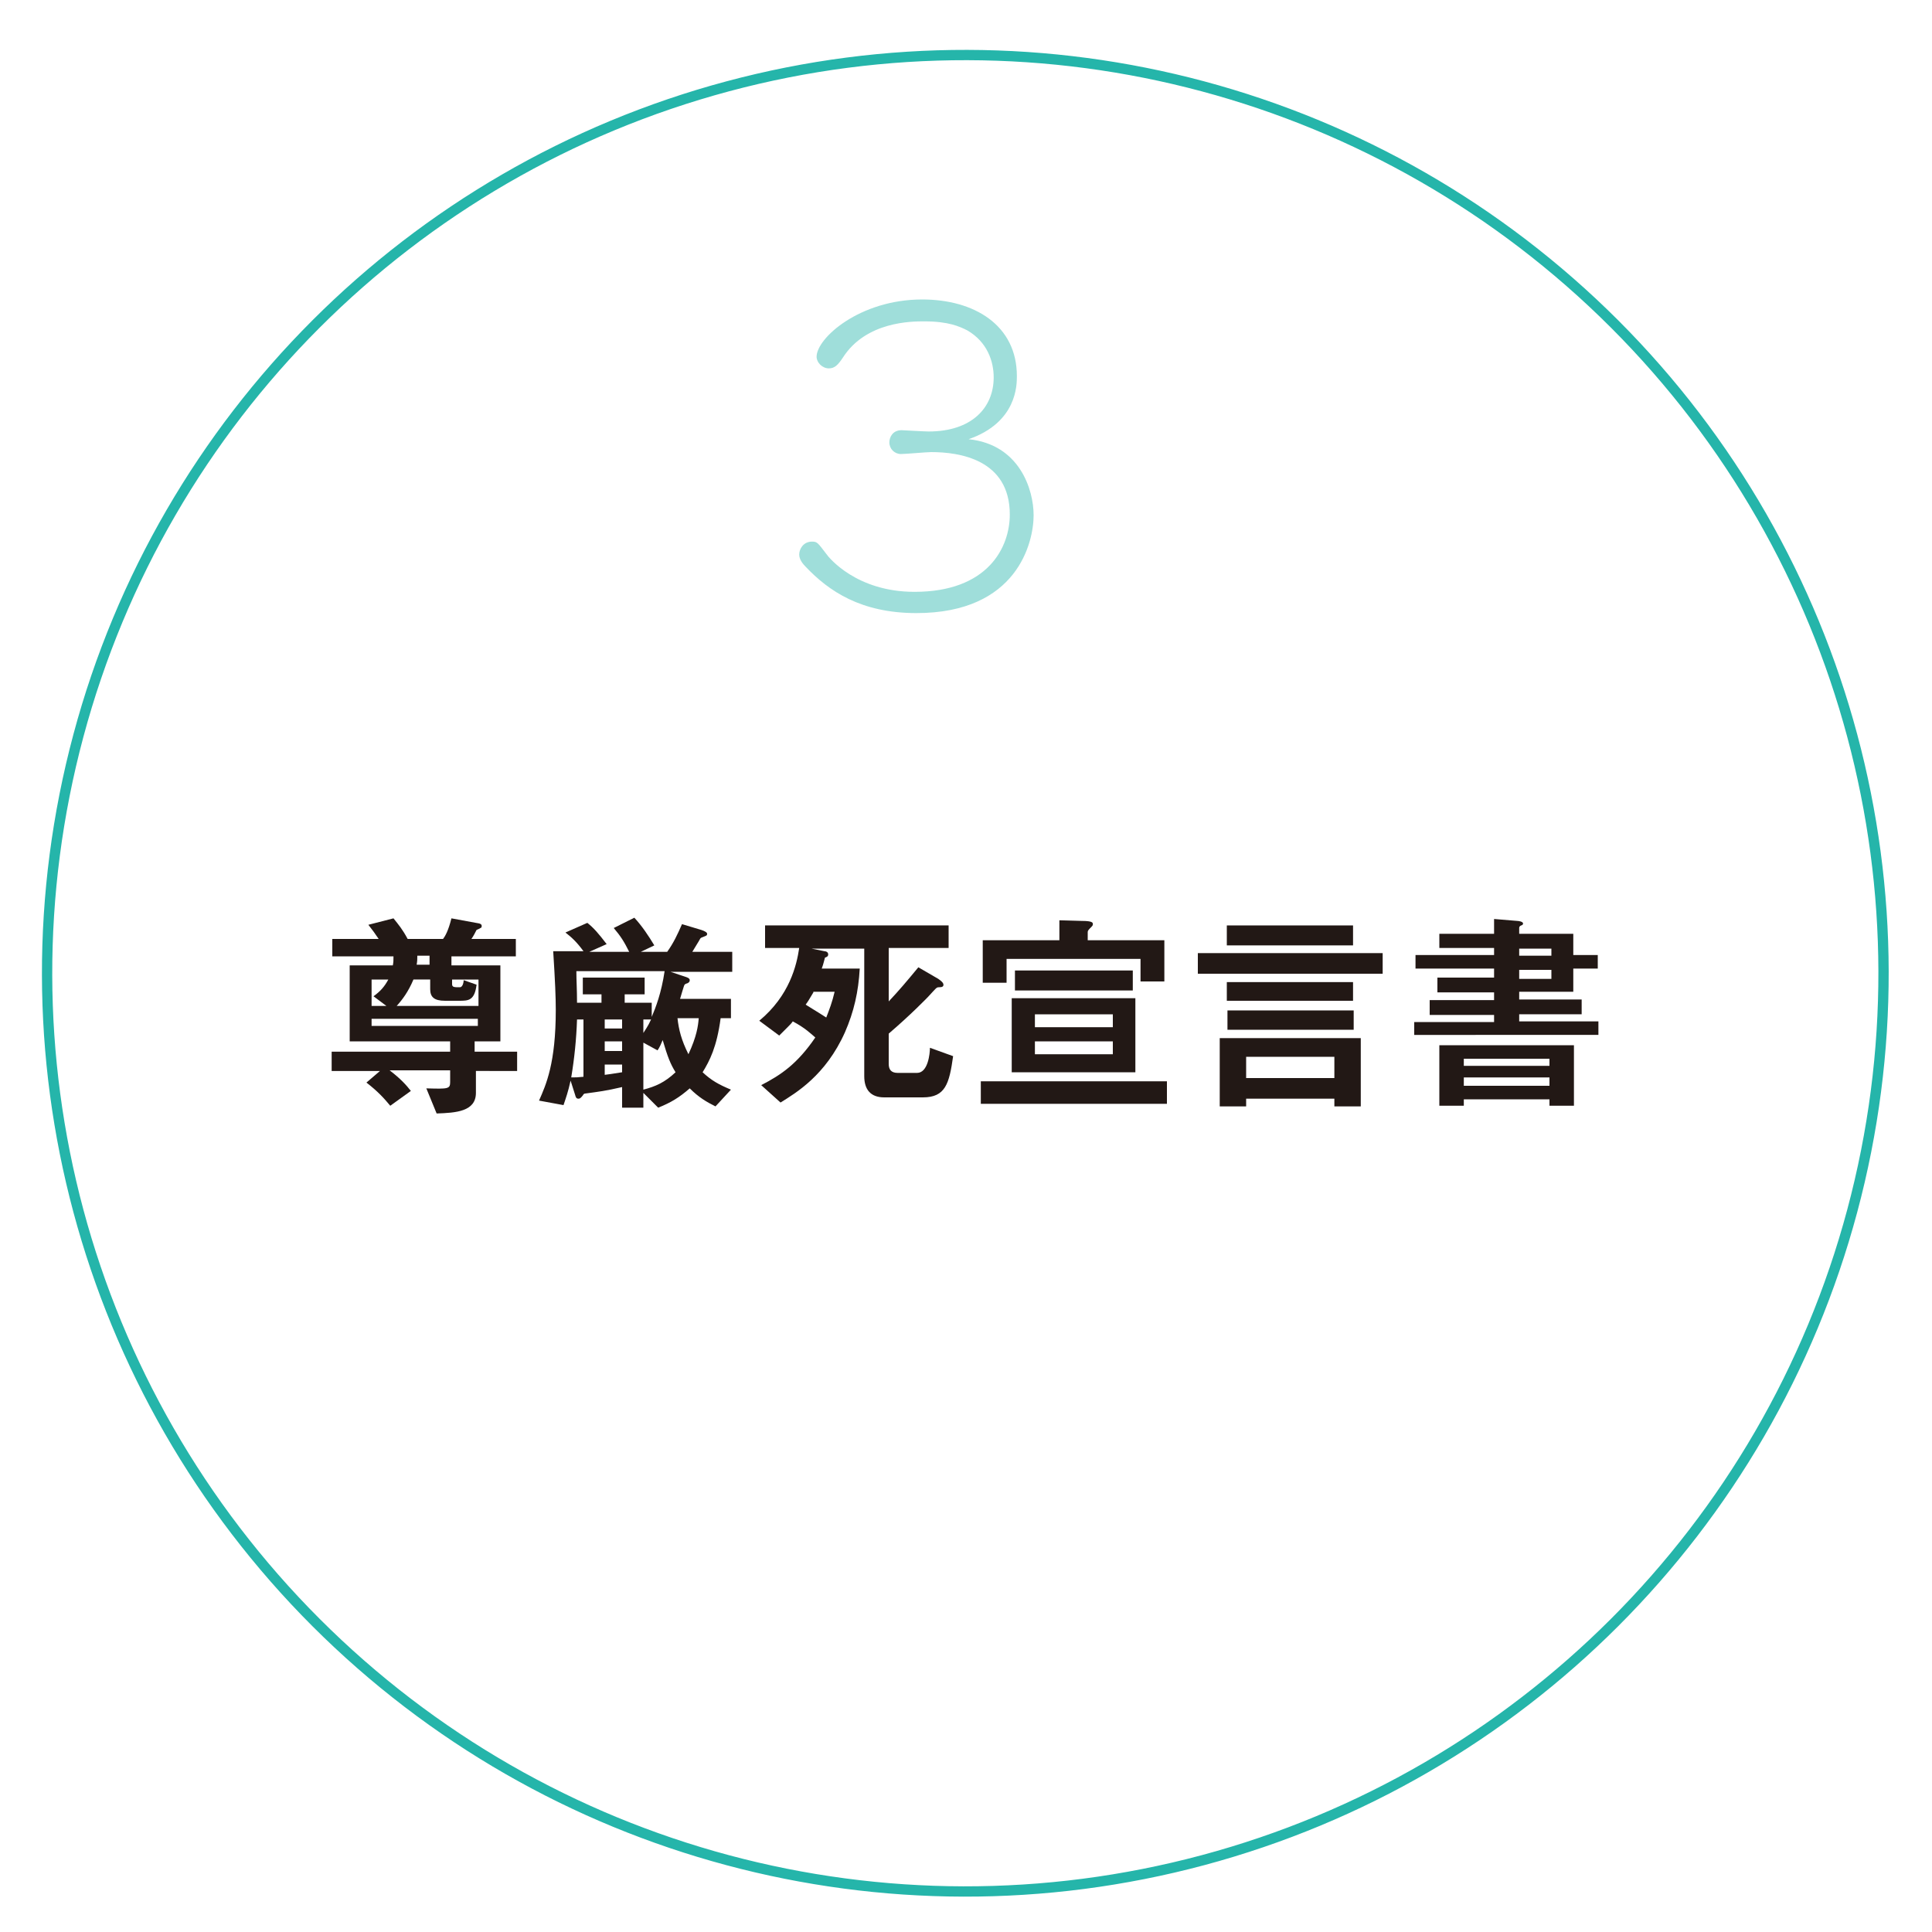
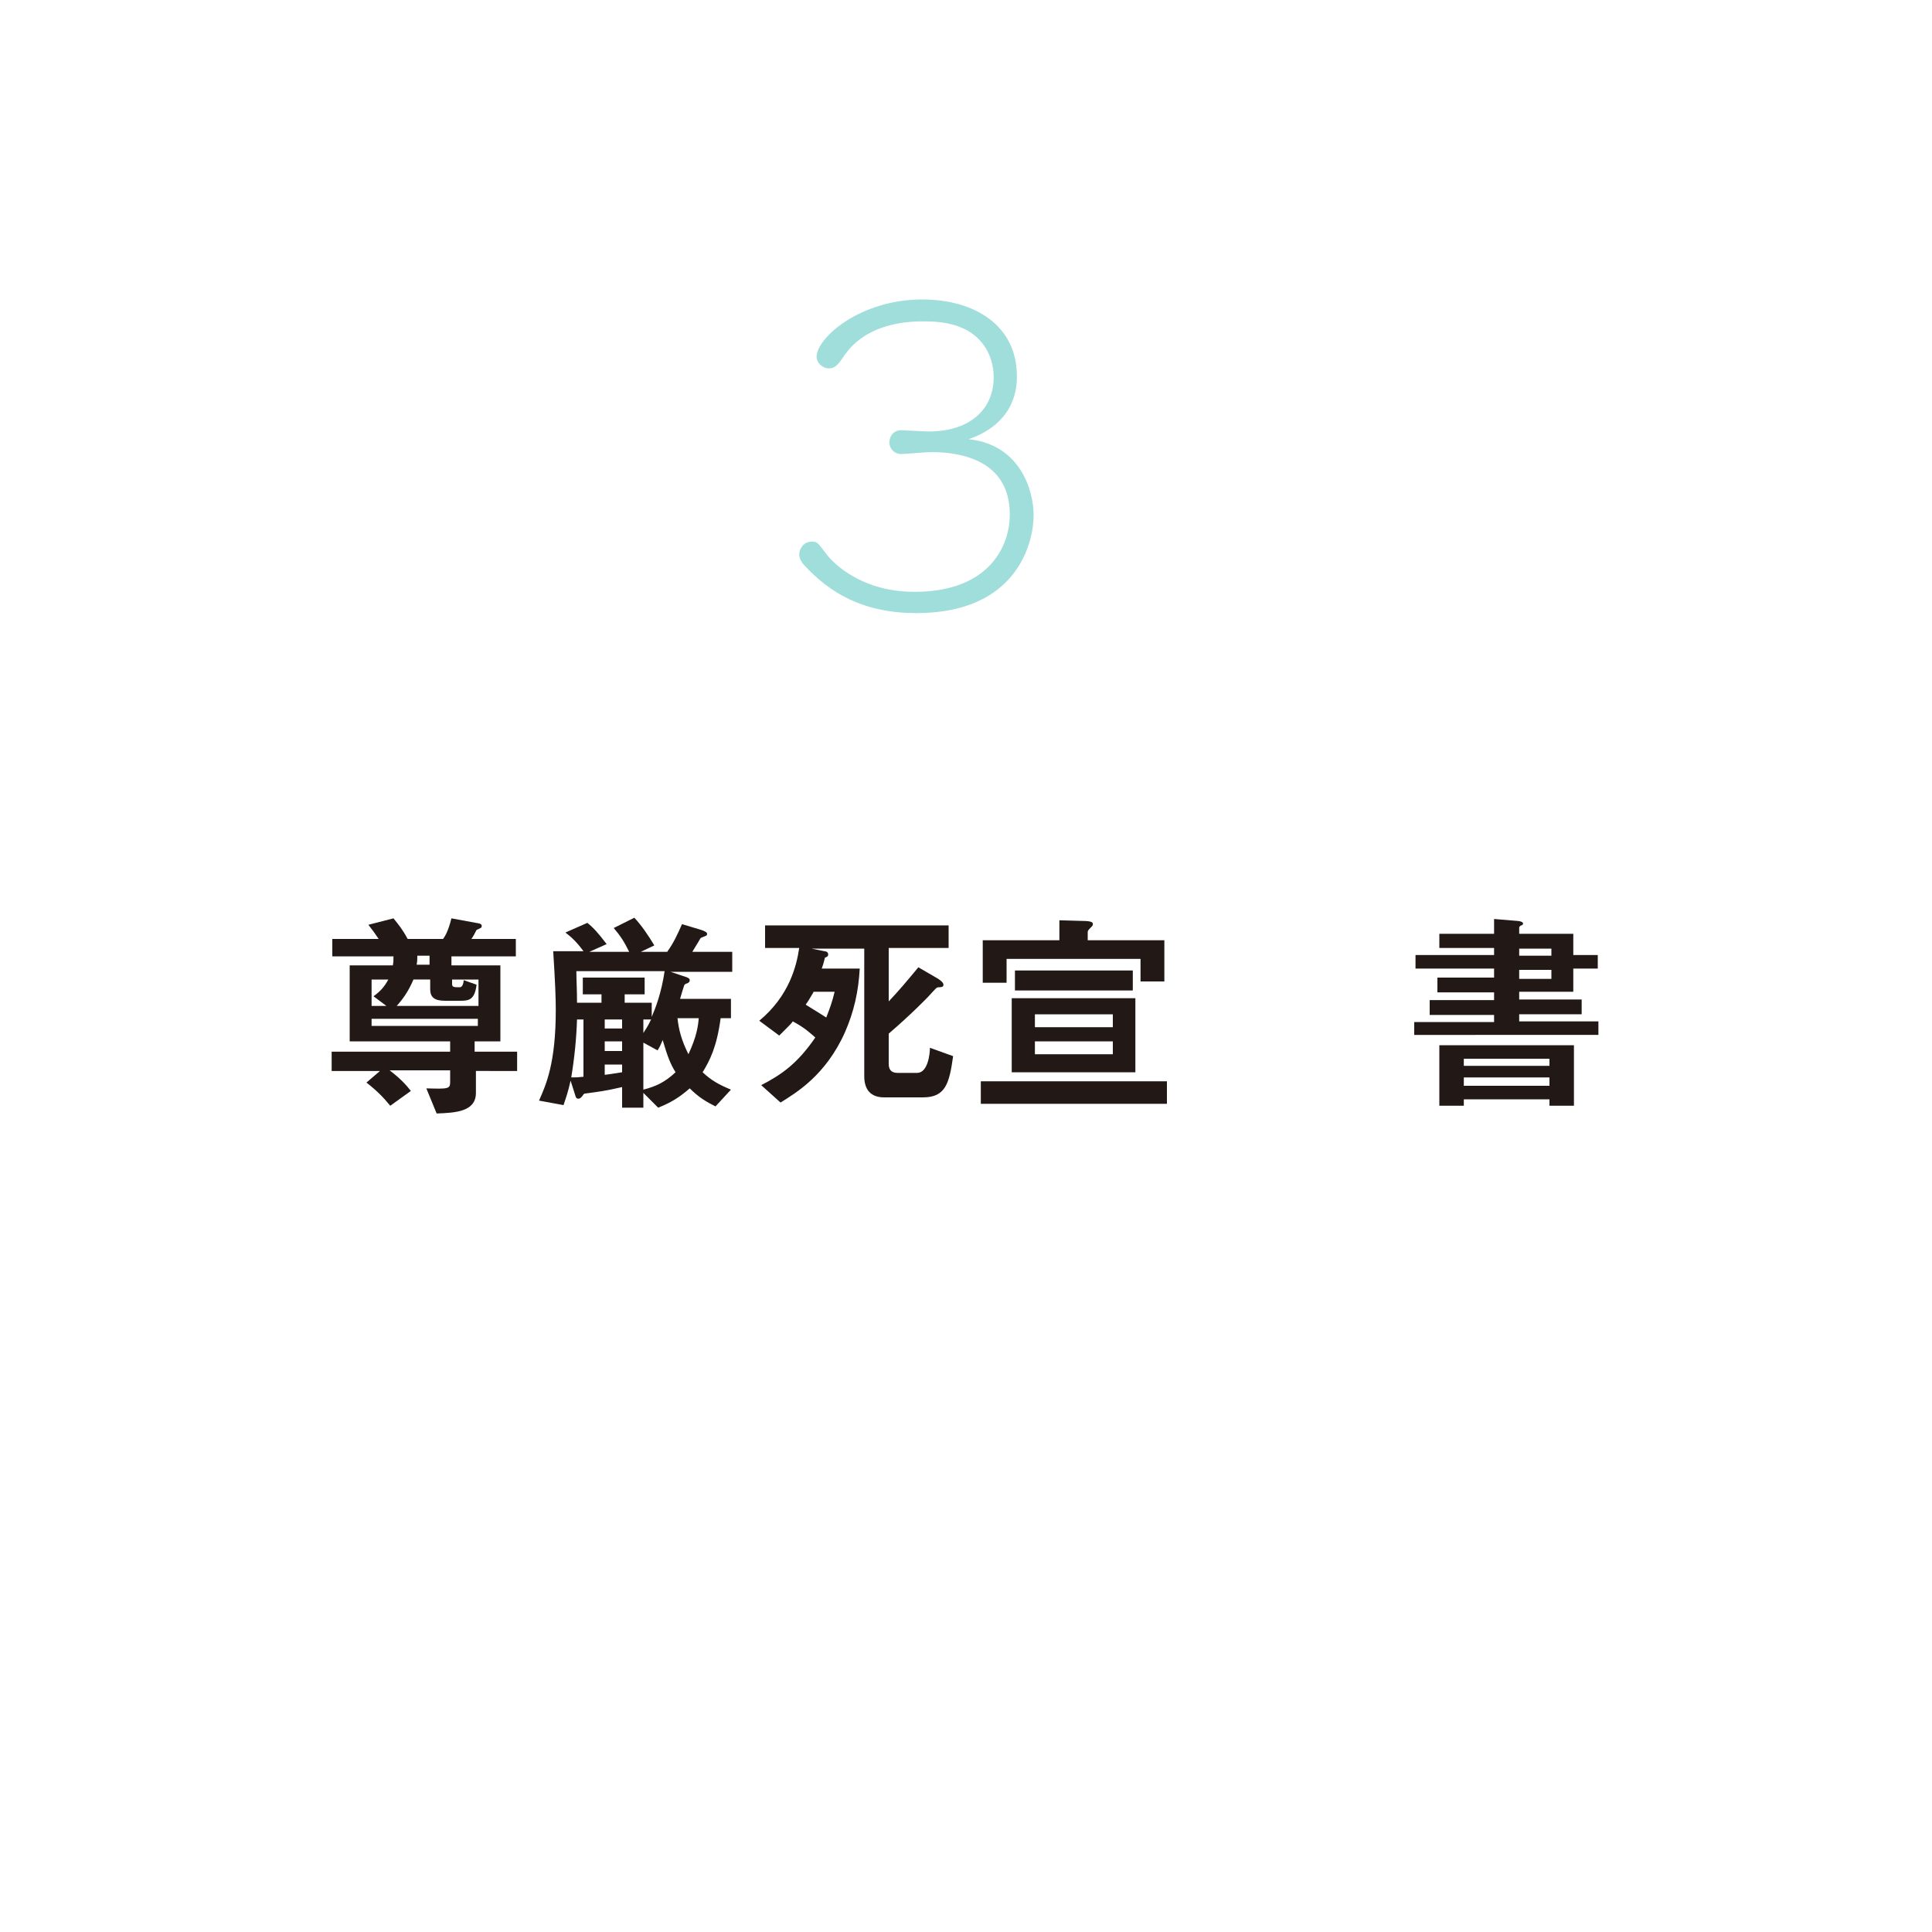
<svg xmlns="http://www.w3.org/2000/svg" version="1.1" id="レイヤー_1" x="0px" y="0px" viewBox="0 0 300 300" style="enable-background:new 0 0 300 300;" xml:space="preserve">
  <style type="text/css">
	.st0{fill:none;stroke:#25B5AA;stroke-width:1.6;stroke-miterlimit:10;}
	.st1{fill:#221815;}
	.st2{opacity:0.44;}
	.st3{fill:#25B5AA;}
</style>
-   <ellipse transform="matrix(0.707 -0.707 0.707 0.707 -62.913 150.279)" class="st0" cx="149.9" cy="151.1" rx="142.6" ry="142.6" />
  <path class="st1" d="M73.9,166.2v3.5c0,2.9-3.1,3.1-6.1,3.2l-1.6-3.9c3.4,0.1,3.7,0.1,3.7-1v-1.8h-9.4c1.7,1.3,2.6,2.3,3.3,3.2  l-3.2,2.3c-1-1.2-1.9-2.2-3.7-3.6l2.1-1.8h-7.5v-3h18.4v-1.6H54.3v-11.8H61c0.1-0.5,0.1-0.8,0.1-1.4h-9.5v-2.7h7.2  c-0.6-0.9-0.9-1.3-1.6-2.2l3.9-1c0.8,1,1.4,1.7,2.2,3.2h5.5c0.3-0.4,0.8-1.2,1.3-3.2l3.8,0.7c0.7,0.1,0.9,0.2,0.9,0.5  c0,0.2-0.1,0.3-0.2,0.3c-0.1,0.1-0.4,0.2-0.6,0.3c-0.1,0.2-0.5,1-0.8,1.4h6.9v2.7h-10v1.4h7.6v11.8h-4v1.6h6.6v3H73.9z M57.7,152.1  v4.1H60l-2-1.5c1.1-0.8,1.7-1.5,2.3-2.6H57.7z M74.2,158.2H57.7v1.1h16.5V158.2z M74.2,152.1h-4v0.7c0,0.5,0.3,0.5,1.2,0.5  c0.5,0,0.6-0.9,0.6-1.1l2,0.7c-0.3,2.5-1.3,2.5-2.7,2.5h-2.2c-1.7,0-2.3-0.6-2.3-1.8v-1.5h-2.6c-0.8,1.9-1.7,3.1-2.6,4.1h12.7V152.1  z M66.7,148.4h-1.9c0,0.5,0,0.8-0.1,1.4h2V148.4z" />
  <path class="st1" d="M104.1,150.9l2.4,0.8c0.6,0.2,0.6,0.4,0.6,0.5c0,0.3-0.2,0.4-0.4,0.5c-0.1,0-0.3,0.1-0.4,0.2  c-0.1,0.1-0.6,1.9-0.7,2.2h7.9v3h-1.6c-0.6,4.5-1.7,6.6-2.8,8.4c1.4,1.3,2.5,1.9,4.4,2.7l-2.4,2.6c-1.4-0.7-2.6-1.4-4-2.8  c-1.6,1.4-2.9,2.2-4.9,3l-2.3-2.3v2.3h-3.3v-3.2c-2.6,0.6-3.5,0.7-5.7,1c-0.2,0-0.3,0.1-0.4,0.3c-0.4,0.5-0.5,0.5-0.7,0.5  c-0.3,0-0.4-0.2-0.5-0.6l-0.7-2.2c-0.4,1.8-0.7,2.6-1.1,3.8l-3.8-0.7c1.1-2.5,2.6-5.8,2.6-14.1c0-1.9-0.1-4.4-0.4-9.1h4.7  c-1.1-1.5-1.9-2.2-2.8-2.9l3.4-1.5c1,0.8,1.7,1.6,3,3.3l-2.7,1.2h6.2c-0.8-1.6-1.3-2.4-2.4-3.7l3.2-1.6c1.2,1.3,2.2,2.8,3.1,4.3  l-2.1,1h4.1c1-1.4,1.6-2.7,2.3-4.3l3,0.9c0.6,0.2,0.9,0.4,0.9,0.6c0,0.3-0.2,0.3-0.4,0.4c-0.5,0.2-0.6,0.2-0.7,0.4  c-0.2,0.4-0.8,1.3-1.2,2h6.2v3.1H104.1z M90.6,158.3h-1c-0.1,3-0.4,6-0.9,9c0.7,0,1,0,1.9-0.1V158.3z M89.5,150.9  c0,1.4,0.1,2.7,0.1,4.8h3.8v-1.3h-2.9v-2.6h9.6v2.6h-3.1v1.3h4.2v2.2c0.6-1.4,1.5-3.7,2-7.1H89.5z M96.6,158.3h-2.7v1.4h2.7V158.3z   M96.6,161.7h-2.7v1.5h2.7V161.7z M96.6,165.3h-2.7v1.6c0.7-0.1,0.9-0.1,2.7-0.4V165.3z M99.9,158.3v2.1c0.3-0.5,0.7-1,1.2-2.1H99.9  z M102.9,161.5c-0.2,0.5-0.5,1.2-0.8,1.6l-2.2-1.2v7.3c1.9-0.5,3.3-1.1,5-2.7C104.1,165.2,103.7,164.2,102.9,161.5 M105.2,158.1  c0.2,1.8,0.6,3.4,1.7,5.6c1.3-2.8,1.5-4.4,1.6-5.6H105.2z" />
  <path class="st1" d="M143.3,170.4h-6c-2.1,0-3.1-1.2-3.1-3.3v-19.8H126l2,0.4c0.2,0,0.6,0.1,0.6,0.5c0,0.3-0.2,0.4-0.5,0.5  c-0.1,0.3-0.2,0.9-0.5,1.7h5.9c-0.2,3.6-0.9,6.7-2.3,9.9c-3,6.7-7.6,9.4-10,10.9l-3-2.7c3.1-1.6,5.6-3.3,8.4-7.4  c-0.7-0.6-1.6-1.5-3.5-2.5c-0.2,0.3-0.4,0.5-0.8,0.9c-0.2,0.2-1.1,1.1-1.3,1.3l-3.1-2.3c4.7-3.9,5.8-8.6,6.2-11.3h-5.3v-3.5h28.5  v3.5H138v8.3c1.6-1.7,2.7-3,4.6-5.3l3.1,1.8c0.1,0.1,0.8,0.5,0.8,0.9c0,0.3-0.2,0.4-0.7,0.4c-0.4,0-0.4,0.1-1.7,1.5  c-0.3,0.3-2.6,2.7-6.1,5.7v4.7c0,0.9,0.4,1.4,1.4,1.4h3c1.7,0,2-3,2-3.9l3.6,1.3C147.4,168.3,146.8,170.4,143.3,170.4 M126.3,154.1  c-0.7,1.2-0.9,1.5-1.2,1.9c0.6,0.4,1.5,0.9,3.2,2c0.5-1.3,0.9-2.3,1.3-4H126.3z" />
  <path class="st1" d="M152.3,167.9h28.9v3.5h-28.9V167.9z M177.1,152.4v-3.5h-20.8v3.7h-3.7v-6.6h11.9v-3.1l3.5,0.1  c1.7,0,1.7,0.3,1.7,0.5c0,0.2-0.1,0.3-0.2,0.4c-0.4,0.4-0.6,0.6-0.6,0.8v1.3h11.9v6.4H177.1z M157.1,155h19.2v11.5h-19.2V155z   M157.6,150.7h18.3v3.1h-18.3V150.7z M172.8,157.5h-12.1v2h12.1V157.5z M172.8,161.7h-12.1v2h12.1V161.7z" />
-   <path class="st1" d="M186,148h28.7v3.2H186V148z M207.2,171.8v-1.2h-13.7v1.2h-4.1v-10.6h21.9v10.6H207.2z M190.5,143.7h19.6v3.1  h-19.6V143.7z M190.5,152.5h19.6v2.9h-19.6V152.5z M190.6,156.9h19.6v3h-19.6V156.9z M207.2,164.1h-13.7v3.3h13.7V164.1z" />
  <path class="st1" d="M219.6,160.8v-2.1H232v-1.1h-10v-2.3h10v-1.2h-8.8v-2.3h8.8v-1.4h-12.2v-2.1H232v-1.1h-8.5v-2.2h8.5v-2.3  l3.6,0.3c0.2,0,0.9,0.1,0.9,0.4c0,0.2-0.2,0.3-0.3,0.3c-0.2,0.1-0.3,0.2-0.3,0.4v0.9h8.4v3.3h3.8v2.1h-3.8v3.6h-8.4v1.2h9.7v2.3  h-9.7v1.1h12.3v2.1H219.6z M240.6,171.7v-1h-13.3v1h-3.8v-9.4h20.9v9.4H240.6z M240.6,164.4h-13.3v1.1h13.3V164.4z M240.6,167.3  h-13.3v1.3h13.3V167.3z M240.9,147.3h-5v1.1h5V147.3z M240.9,150.6h-5v1.4h5V150.6z" />
  <g class="st2">
    <g>
      <path class="st3" d="M160.5,80c0,4.2-2.5,15.2-18.2,15.2c-8.6,0-13.6-3.4-17.2-7.2c-0.4-0.4-1-1.1-1-1.9c0-0.8,0.6-2,2-2    c0.8,0,0.9,0.2,2.2,1.9c0.4,0.6,4.7,5.9,13.7,5.9c11.5,0,14.8-7,14.8-12c0-8.6-7.9-9.7-12.2-9.7c-0.7,0-4,0.3-4.7,0.3    c-1,0-1.8-0.8-1.8-1.8c0-0.8,0.5-1.9,1.9-1.9c0.3,0,3.5,0.2,4.2,0.2c6.7,0,10.1-3.7,10.1-8.4c0-2.5-1-5.5-4.1-7.3    c-1.2-0.6-2.9-1.4-6.7-1.4c-1.9,0-9,0-12.6,5.6c-0.8,1.2-1.3,1.7-2.2,1.7c-1,0-1.9-0.9-1.9-1.8c0-2.9,6.7-8.9,16.4-8.9    c8.1,0,14.7,4,14.7,11.9c0,1.4,0,7.2-7.5,9.8C158.3,69,160.5,76,160.5,80" />
    </g>
  </g>
</svg>